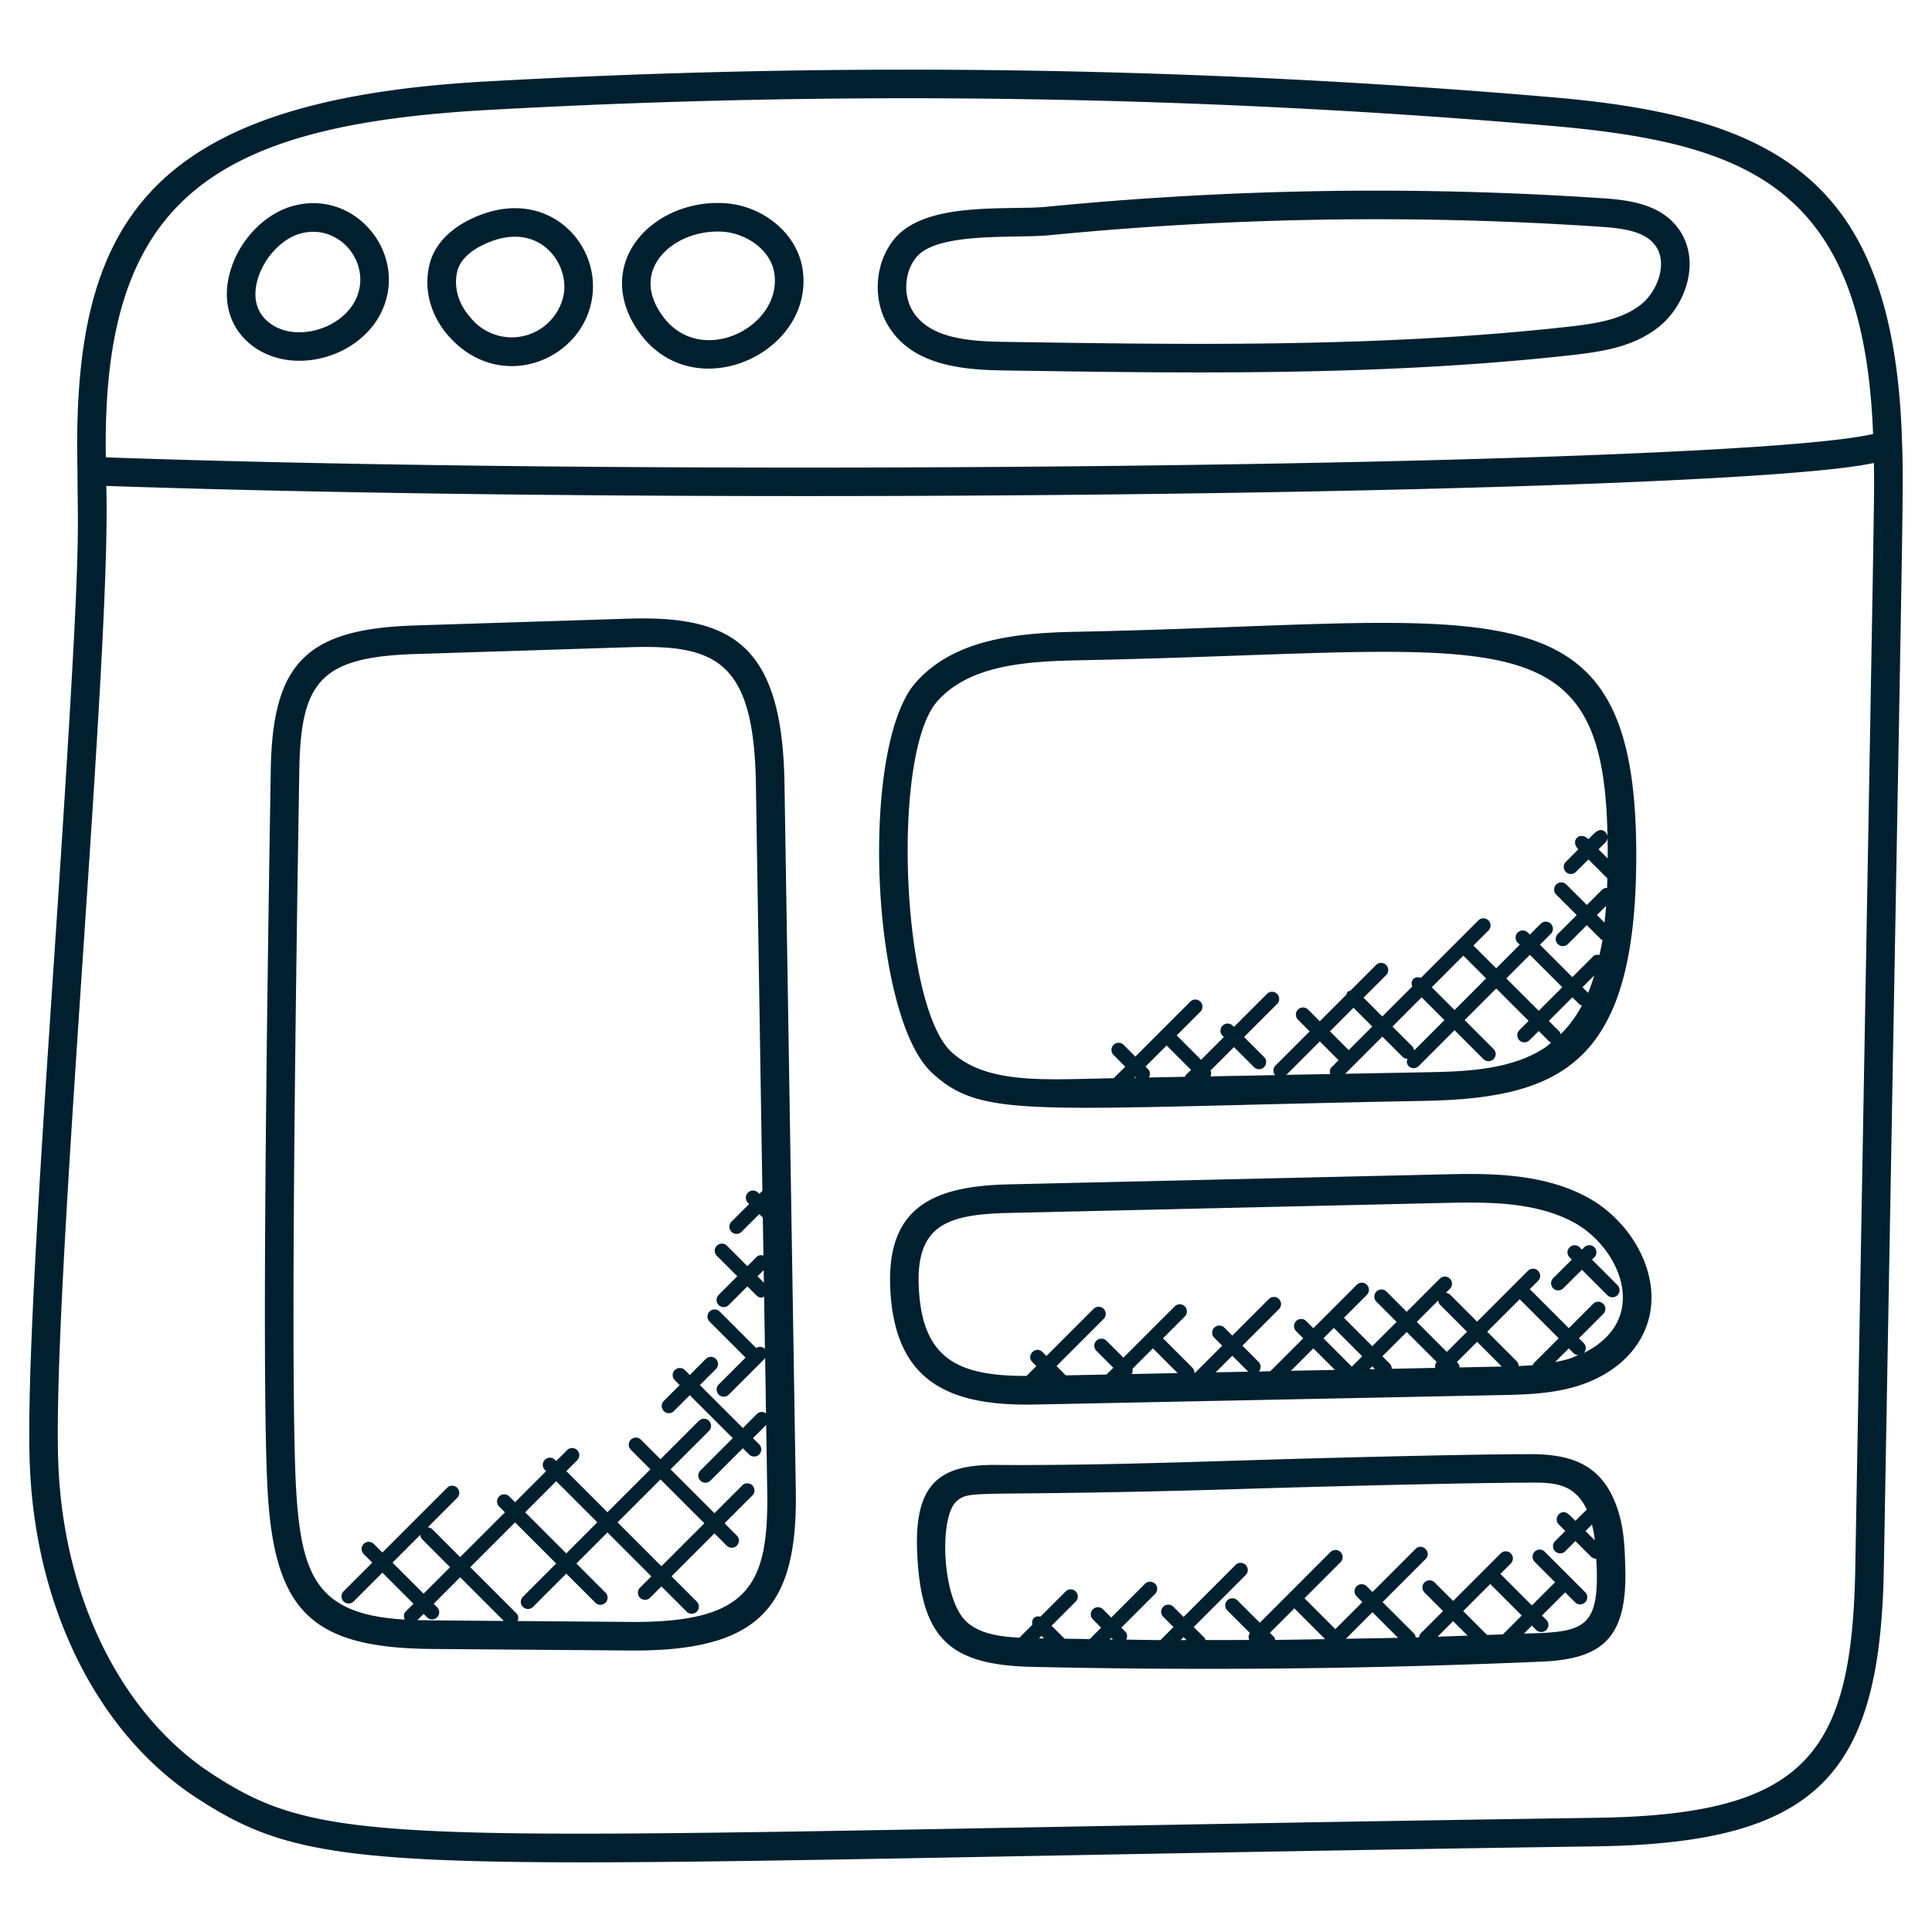
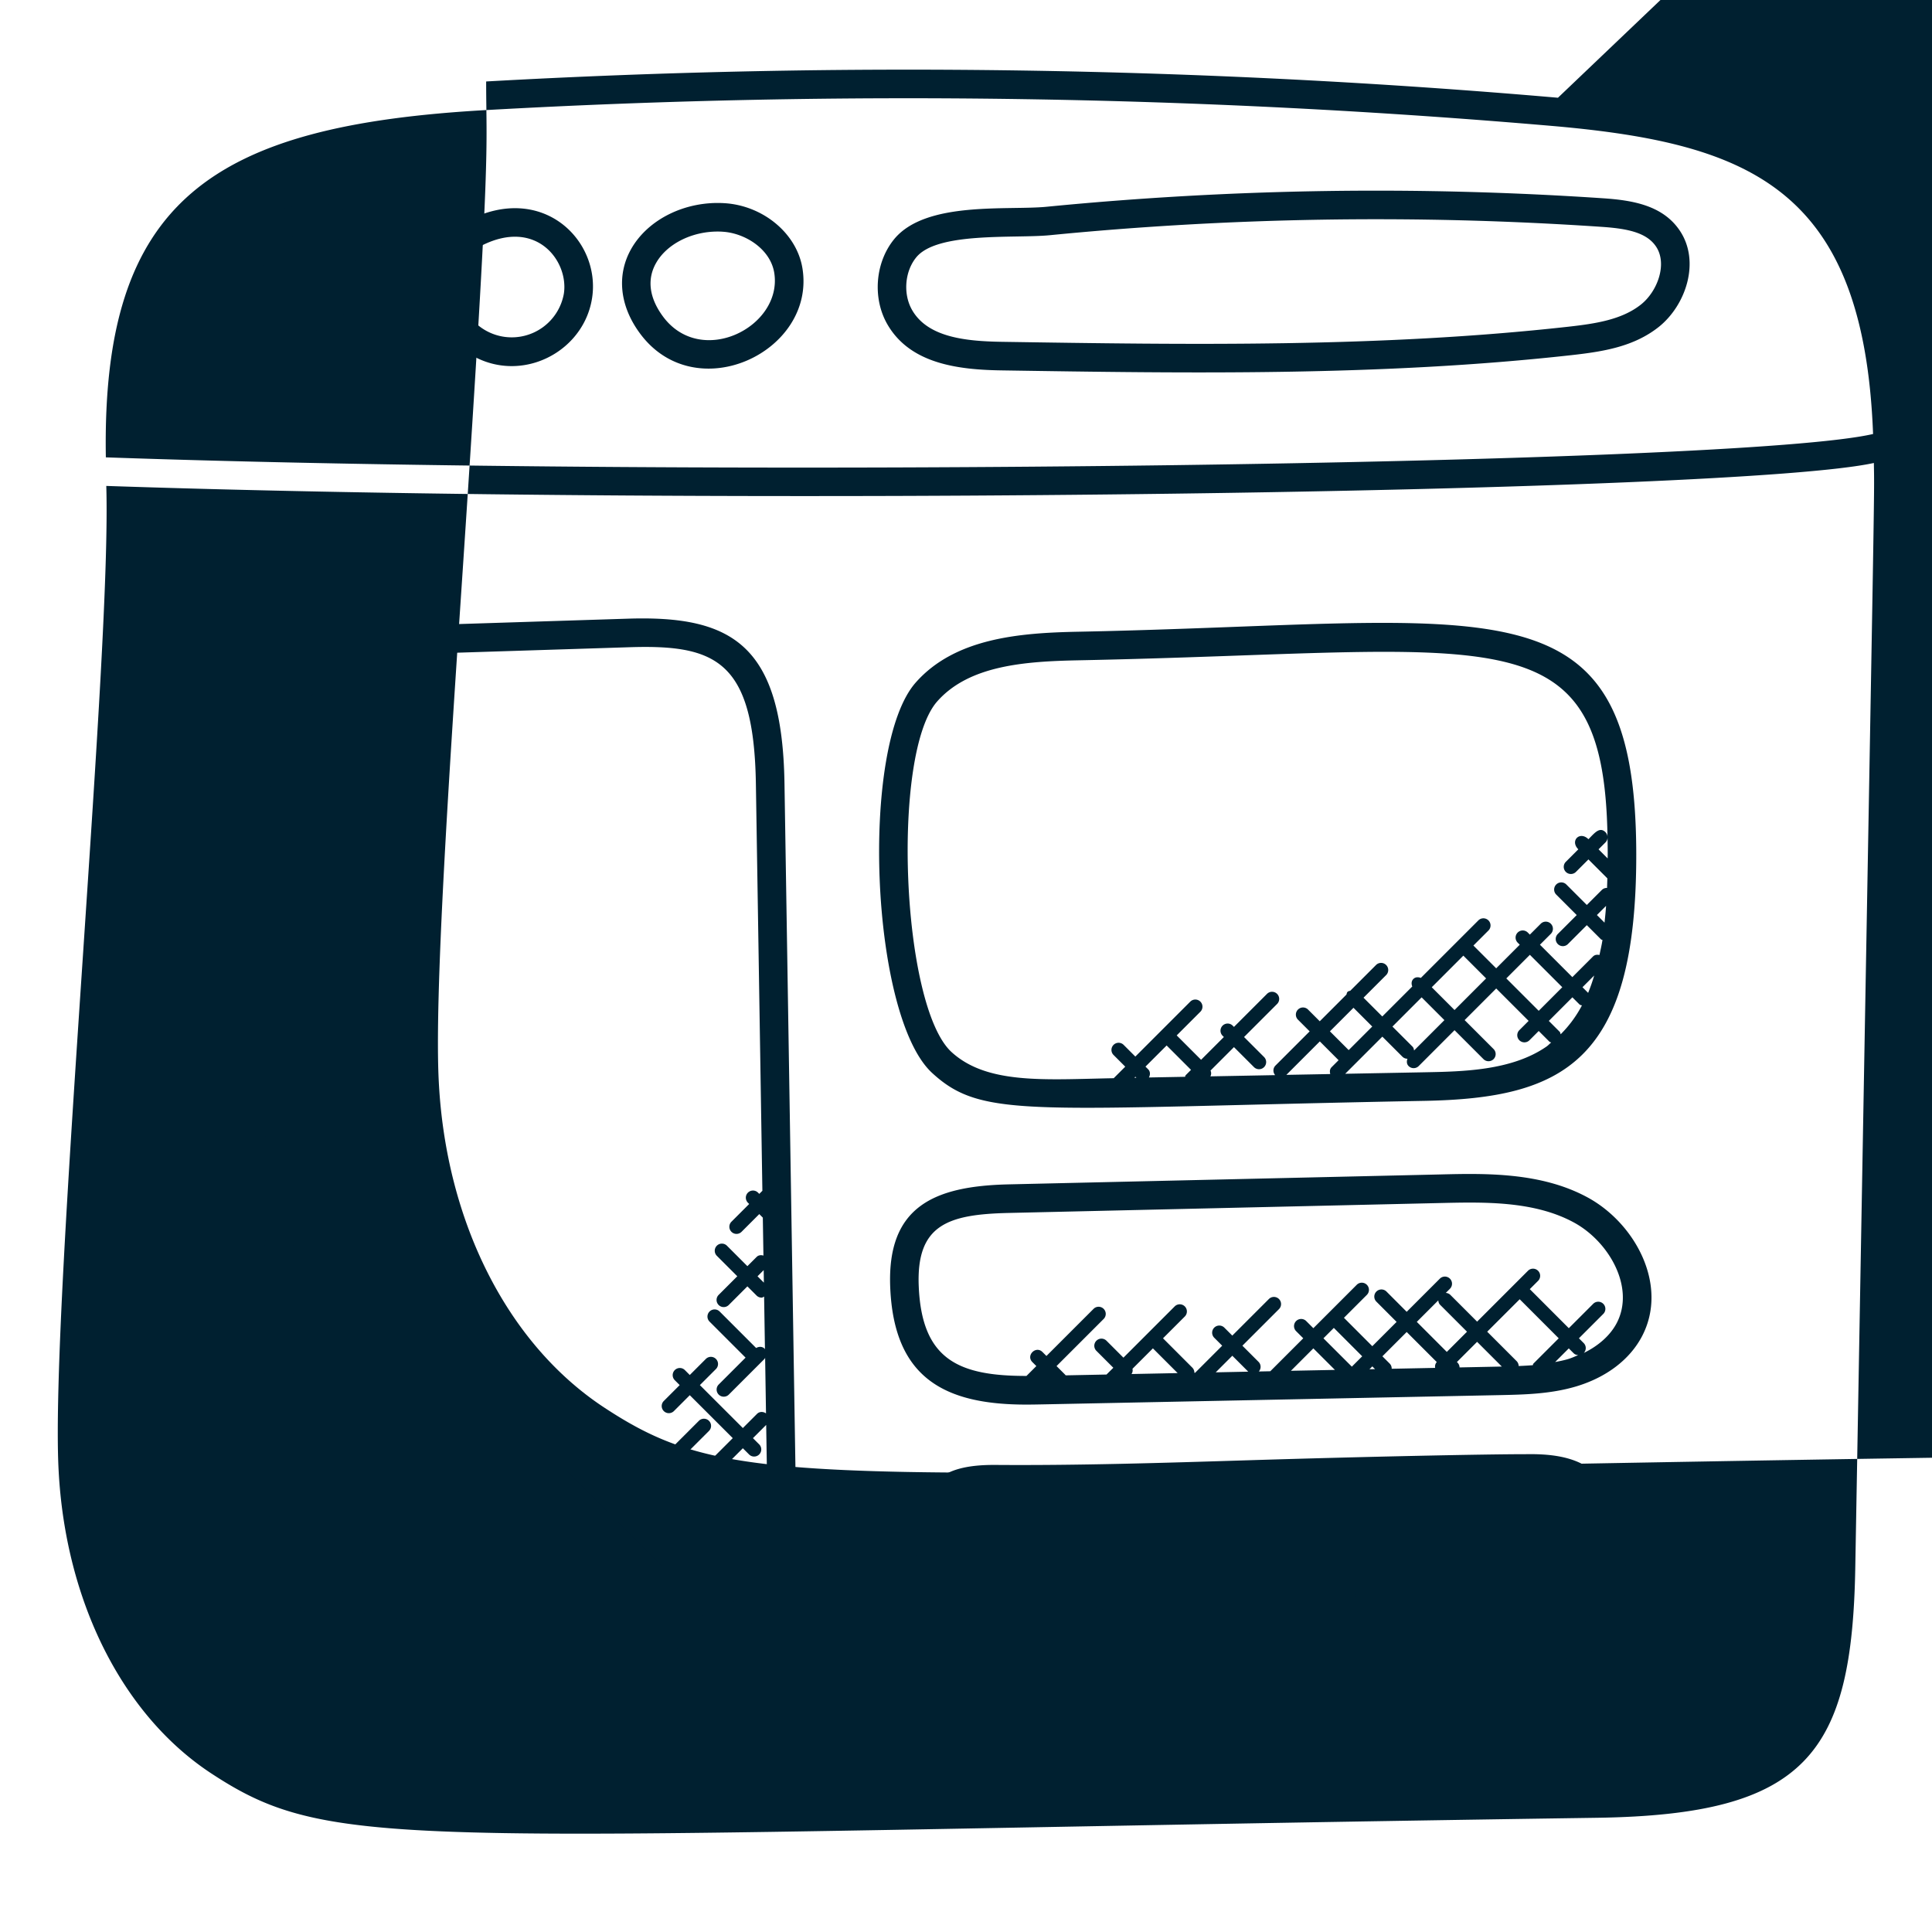
<svg xmlns="http://www.w3.org/2000/svg" width="512" height="512" x="0" y="0" viewBox="0 0 66 66" style="enable-background:new 0 0 512 512" xml:space="preserve" class="">
  <g>
-     <path d="M53.222 3.339a257.46 257.46 0 0 0-36.614-.556C4.874 3.433 2.45 7.734 2.647 16.095c0 2.459.183 1.938-.787 16.484-.485 7.259-.987 14.766-.831 17.694.247 4.78 2.346 8.93 5.615 11.099 4.652 3.069 7.11 2.297 47.929 1.701 7.607-.113 9.671-2.511 9.783-9.557.633-35.847.685-36.634.624-38.314-.238-8.919-4.089-11.175-11.758-11.863zm-36.56.418a256.941 256.941 0 0 1 36.474.555c6.707.6 10.534 2.18 10.851 10.514-4.57 1.06-39.665 1.521-60.371.798C3.467 6.849 7.22 4.28 16.662 3.757zM63.38 53.501c-.103 6.413-1.657 8.492-8.821 8.597-40.777.595-43.052 1.314-47.377-1.539-3.012-1.999-4.948-5.862-5.18-10.336-.152-2.871.348-10.348.831-17.579.468-7.013.882-13.204.798-16.044 21.301.722 55.66.247 60.383-.784.022 1.343.044-.689-.634 37.685z" fill="#002030" opacity="1" data-original="#000000" class="" />
+     <path d="M53.222 3.339a257.46 257.46 0 0 0-36.614-.556c0 2.459.183 1.938-.787 16.484-.485 7.259-.987 14.766-.831 17.694.247 4.78 2.346 8.93 5.615 11.099 4.652 3.069 7.11 2.297 47.929 1.701 7.607-.113 9.671-2.511 9.783-9.557.633-35.847.685-36.634.624-38.314-.238-8.919-4.089-11.175-11.758-11.863zm-36.56.418a256.941 256.941 0 0 1 36.474.555c6.707.6 10.534 2.18 10.851 10.514-4.57 1.06-39.665 1.521-60.371.798C3.467 6.849 7.22 4.28 16.662 3.757zM63.38 53.501c-.103 6.413-1.657 8.492-8.821 8.597-40.777.595-43.052 1.314-47.377-1.539-3.012-1.999-4.948-5.862-5.18-10.336-.152-2.871.348-10.348.831-17.579.468-7.013.882-13.204.798-16.044 21.301.722 55.66.247 60.383-.784.022 1.343.044-.689-.634 37.685z" fill="#002030" opacity="1" data-original="#000000" class="" />
    <path d="M8.701 11.87c1.338.93 3.471.368 4.268-1.094 1.076-1.981-.771-4.354-2.976-3.736-1.076.301-2.005 1.38-2.205 2.565-.157.926.175 1.752.913 2.265zm.049-2.102c.136-.805.799-1.59 1.507-1.788 1.385-.384 2.522 1.106 1.855 2.329-.513.944-1.986 1.365-2.853.761-.539-.377-.574-.915-.509-1.302zM20.226 10.185c.307-1.971-1.701-3.977-4.265-2.639-.686.357-1.144.887-1.29 1.492-.205.852.037 1.746.662 2.451 1.749 1.966 4.561.839 4.893-1.304zm-4.604-.92c.078-.325.359-.629.791-.854 1.897-.991 3.024.504 2.849 1.623a1.808 1.808 0 0 1-3.197.805c-.411-.461-.573-1.036-.443-1.574zM27.413 9.168c-.19-1.181-1.327-2.137-2.646-2.226-1.343-.089-2.644.547-3.218 1.586-.485.88-.377 1.915.298 2.841 1.895 2.607 6.027.658 5.566-2.201zM22.404 9c.363-.658 1.213-1.09 2.111-1.09.062 0 .124.002.187.007.756.051 1.617.59 1.748 1.406.292 1.843-2.512 3.265-3.814 1.472-.455-.625-.536-1.246-.232-1.795zM34.208 12.653c6.345.098 12.966.203 19.478-.521 1.079-.121 2.119-.285 2.973-.958.933-.739 1.443-2.244.716-3.309-.576-.843-1.583-1.021-2.587-1.09a115.544 115.544 0 0 0-19.021.287c-1.329.134-4.145-.21-5.224 1.112-.651.799-.744 2.027-.22 2.921.78 1.332 2.402 1.535 3.885 1.558zM31.3 8.792c.72-.882 3.355-.64 4.562-.757 6.034-.594 12.39-.724 18.859-.285.877.059 1.526.195 1.847.666.402.588.06 1.537-.515 1.991-.651.514-1.543.65-2.476.754-6.428.716-12.997.614-19.354.516-1.273-.02-2.524-.164-3.058-1.075-.32-.545-.262-1.324.135-1.81zM26.799 26.753c-.077-4.711-1.771-5.734-5.352-5.618l-7.288.232c-3.685.119-4.847 1.276-4.909 4.921l-.001.056c-.228 13.87-.261 22.19-.098 24.728.256 4.01 1.55 5.227 5.613 5.259l6.681.052c4.526.053 5.805-1.484 5.741-5.467zM14.257 55.346l.213-.214.114.114a.244.244 0 1 0 .345-.345l-.114-.114.905-.905 1.492 1.492c-.397-.003-2.594-.018-2.955-.028zm.102-2.915a.24.24 0 0 0 .064.154l.953.953-.905.905-1.062-1.061zm7.092 2.976-3.771-.03c.036-.088.037-.188-.035-.26l-1.58-1.58 1.53-1.53L19 53.412l-1.14 1.14a.244.244 0 0 0 .345.345l1.14-1.14.991.991a.244.244 0 1 0 .345-.345l-.991-.991 1.061-1.061 1.499 1.499-.39.39a.244.244 0 0 0 .345.345l.39-.39.859.859a.244.244 0 1 0 .345-.345l-.859-.859 1.467-1.467.415.415a.244.244 0 1 0 .345-.345l-.415-.415.953-.953a.244.244 0 0 0-.345-.345l-.953.953-1.499-1.499 1.315-1.315a.244.244 0 0 0-.345-.345l-1.315 1.315-.671-.671a.244.244 0 0 0-.345.345l.671.671-1.467 1.467-1.405-1.405.376-.376a.244.244 0 0 0-.345-.345l-.376.376-.046-.046a.244.244 0 0 0-.345.345l.046.046-1.061 1.062-.202-.202a.244.244 0 0 0-.345.345l.202.202-1.53 1.53-.953-.953a.242.242 0 0 0-.154-.064l1.009-1.009a.244.244 0 0 0-.345-.345l-2.214 2.214-.297-.296a.244.244 0 0 0-.345.345l.297.296-.984.984a.244.244 0 0 0 .345.345l.984-.984 1.062 1.061-.265.265c-.076.076-.074.184-.029.275-2.937-.165-3.521-1.422-3.707-4.318-.111-1.727-.183-7.405.1-24.649l.001-.055c.05-3.029.733-3.861 3.963-3.962l7.289-.232c2.957-.097 4.277.435 4.345 4.657l.222 13.911-.106.106-.046-.046a.244.244 0 0 0-.345.345l.046.046-.609.609a.244.244 0 0 0 .345.345l.609-.609.121.121.021 1.296c-.082-.023-.168-.018-.233.047l-.315.315-.702-.702a.244.244 0 0 0-.345.345l.702.702-.64.64a.244.244 0 0 0 .345.345l.64-.64.314.314c.048.048.11.071.173.071.031 0 .055-.023.084-.035l.029 1.807c-.006-.008-.004-.02-.011-.028-.08-.08-.197-.078-.29-.023l-1.25-1.25a.244.244 0 0 0-.345.345l1.234 1.234-.921.921a.244.244 0 0 0 .345.345l1.228-1.228c.011-.011.008-.027.016-.038l.03 1.904c-.095-.065-.221-.068-.306.016l-.485.485-1.468-1.467.552-.552a.244.244 0 0 0-.345-.345l-.552.552-.171-.171a.244.244 0 0 0-.345.345l.171.171-.546.546a.244.244 0 0 0 .345.345l.546-.546 1.468 1.467-1.109 1.109a.244.244 0 0 0 .345.345l1.109-1.109.209.209a.244.244 0 1 0 .345-.345l-.209-.209.452-.452.036 2.253c.051 3.255-.626 4.525-4.759 4.477zm-3.511-3.745 1.061-1.062 1.405 1.405-1.061 1.061zm3.156.344 1.467-1.467 1.499 1.499-1.467 1.467zm4.999-8.189-.217-.217.211-.211zM48.666 37.607c4.755-.09 7.238-1.349 7.231-8.426-.012-9.634-4.906-7.88-19.074-7.6-1.974.039-4.192.21-5.54 1.735-1.927 2.182-1.541 11.406.559 13.337 1.744 1.604 3.364 1.208 16.824.954zm-8.812-1.892.833.833-.183.183c-.015.015-.012.037-.022.054l-1.233.023c.048-.092.051-.203-.027-.28l-.091-.091zm-1.034 1.102-.069.001.035-.035zm7.417-2.39.641.641-.805.805-.641-.641zm-.509 1.791-.238.238c-.065.065-.069.153-.046.235l-1.5.028 1.143-1.143zm2.919.413-2.693.051 1.269-1.269.684.684c.048.048.11.071.173.071h.001c-.031.086-.03.181.039.25a.244.244 0 0 0 .345 0l1.224-1.225.985.985a.244.244 0 1 0 .345-.345l-.985-.985 1.079-1.08 1.107 1.107-.32.32a.244.244 0 0 0 .345.345l.32-.32.369.369c.016.016.039.013.057.024-.057.045-.102.1-.163.141-1.19.822-2.848.852-4.181.877zm-.082-2.56.778.778-1.036 1.037c-.008-.048-.018-.097-.055-.133l-.684-.684zm1.425-1.425.778.778-1.079 1.08-.778-.778zm1.468.778.805-.806 1.107 1.107-.805.806zm1.857 1.908c-.012-.03-.012-.063-.036-.087l-.369-.369.805-.806.243.243c.023.023.055.022.083.034a4.05 4.05 0 0 1-.726.985zm.938-1.414-.193-.193.4-.4a6.09 6.09 0 0 1-.207.593zm.56-2.399-.26-.26.313-.313c-.013.195-.033.384-.053.573zm.107-2.194-.311-.311.239-.239a.241.241 0 0 0 .068-.164c.003.191.006.382.006.572l-.002.142zm-22.904-5.363c1.086-1.23 2.98-1.368 4.827-1.405 14.196-.281 17.947-1.734 18.072 6.037a.241.241 0 0 0-.068-.164c-.203-.203-.382.037-.584.239-.291-.291-.641.049-.345.345l-.43.43a.244.244 0 0 0 .345.345l.43-.43.647.647-.011.327a.238.238 0 0 0-.178.069l-.513.513-.703-.703a.244.244 0 0 0-.345.345l.703.703-.649.649a.244.244 0 0 0 .345.345l.649-.649.486.486c.014.014.034.011.049.02-.027.176-.067.343-.103.513-.079-.017-.16-.01-.221.051l-.705.705-1.107-1.107.375-.375a.244.244 0 0 0-.345-.345l-.375.375-.074-.074a.244.244 0 0 0-.345.345l.074.074-.805.806-.778-.778.517-.517a.244.244 0 0 0-.345-.345l-1.968 1.968c-.088-.034-.185-.034-.256.037s-.071.169-.037.256l-1.024 1.024-.641-.641.776-.776a.244.244 0 0 0-.345-.345l-.882.882c-.033.012-.068.013-.094.039s-.027.062-.039.094l-.911.911-.403-.403a.244.244 0 0 0-.345.345l.403.403-1.17 1.17a.239.239 0 0 0-.008.325l-2.213.042a.22.22 0 0 0 .004-.198l.801-.801.68.68a.244.244 0 1 0 .345-.345l-.68-.68 1.132-1.132a.244.244 0 0 0-.345-.345l-1.132 1.132-.047-.047a.244.244 0 0 0-.345.345l.047.047-.778.778-.833-.833.812-.812a.244.244 0 0 0-.345-.345l-1.88 1.88-.403-.403a.244.244 0 0 0-.345.345l.403.403-.394.394c-2.35.044-4.328.221-5.544-.897-1.711-1.575-2.061-10.192-.486-11.974zM54.226 40.901c-1.59-.861-3.497-.818-5.032-.78l-14.746.339c-2.522.06-4.158.744-4.036 3.534.132 3.068 1.84 3.989 4.643 3.989.224 0 .441-.005.649-.009l15.494-.314c.866-.018 1.762-.036 2.637-.295 1.041-.31 1.844-.921 2.262-1.722.907-1.741-.236-3.859-1.871-4.742zm-14.841 5.161.845.845-1.576.032a.224.224 0 0 0 .033-.179zm2.146.819.567-.567.544.544zm4.035-1.518.969.97-.354.354-.97-.969zm3.568-.94c.005.055.021.11.063.152l.918.918-.69.69-1.025-1.026zm-.052 2.107a.229.229 0 0 0-.055.199l-1.485.03a.238.238 0 0 0-.069-.178l-.248-.248.83-.83zm-2.109.241-.19.004.097-.097zm-1.37.027-1.503.03.766-.766zm5.576-.112-1.318.027a.239.239 0 0 0-.066-.159l-.025-.025.69-.69.844.844-.125.003zm.736-2.302 1.333 1.334-.862.862c-.016.016-.013.038-.024.057-.16.013-.321.021-.482.028a.244.244 0 0 0-.068-.165l-1.007-1.007zm1.642 2.047c-.14.041-.285.07-.431.098l.466-.466.164.164c.044.044.1.062.158.065-.116.049-.23.102-.357.139zm1.674-1.236c-.217.416-.614.774-1.125 1.023a.242.242 0 0 0-.004-.336l-.164-.164.836-.836a.244.244 0 0 0-.345-.345l-.836.836-1.333-1.334.286-.286a.244.244 0 0 0-.345-.345l-1.741 1.741-.918-.918a.238.238 0 0 0-.152-.063l.145-.145a.244.244 0 0 0-.345-.345l-1.135 1.135-.694-.695a.244.244 0 0 0-.345.345l.694.695-.83.83-.969-.97.786-.786a.244.244 0 0 0-.345-.345l-1.486 1.486-.247-.247a.244.244 0 0 0-.345.345l.247.247-1.126 1.126-.392.008a.24.24 0 0 0-.007-.327l-.554-.554 1.253-1.253a.244.244 0 0 0-.345-.345l-1.253 1.253-.275-.275a.244.244 0 0 0-.345.345l.275.275-.926.926h-.024a.244.244 0 0 0-.07-.176l-1.002-1.003.748-.748a.244.244 0 0 0-.345-.345l-1.755 1.755-.582-.582a.244.244 0 0 0-.345.345l.582.582-.233.231-1.398.028c-.004-.004-.002-.01-.006-.014l-.303-.303 1.613-1.613a.244.244 0 0 0-.345-.345l-1.613 1.613-.135-.135c-.227-.227-.574.116-.345.345l.135.135-.337.337c-2.317.002-3.572-.554-3.68-3.053-.093-2.128 1.015-2.468 3.084-2.515l14.746-.339c1.493-.034 3.184-.074 4.545.662 1.203.65 2.102 2.22 1.47 3.436zM55.292 51.658c-.509-1.674-1.655-2.006-3.165-1.981-1.373 0-5.503.084-9.524.209-2.824.087-5.739.18-8.617.158-1.875-.007-2.743.629-2.656 2.939.117 2.968 1.081 3.893 3.903 3.959a264.666 264.666 0 0 0 17.446-.179c2.097-.09 2.912-.838 2.843-3.209-.017-.62-.036-1.262-.23-1.896zm-.908.424c.044.175.077.355.098.54l-.319-.319zm-18.805 3.802.087.087c-.057-.001-.115-.001-.172-.003zm2.328.12.055-.055.057.057-.112-.002zm2.427.024.1-.1.1.1h-.2zm3.883-1.084 1.052 1.052c-.568.009-1.136.02-1.704.025-.012-.034-.014-.072-.041-.099l-.143-.143zm1.76 1.039.908-.908.875.875c-.594.014-1.189.022-1.783.033zm4.932-1.871 1.076 1.077-.643.644-.541.019-.816-.816zm-.774 1.763c-.341.012-.682.026-1.024.036l.53-.53zm2.503-.088c-.193.008-.387.012-.58.02l.273-.273.148.148a.248.248 0 0 0 .346 0 .244.244 0 0 0 0-.345l-.148-.148.792-.792.335.335a.244.244 0 1 0 .345-.345l-1.382-1.382a.244.244 0 0 0-.345.345l.702.702-.792.792-1.076-1.077.359-.359a.244.244 0 0 0-.345-.345l-1.628 1.628-.637-.637a.244.244 0 0 0-.345.345l.637.637-.768.768c-.036.036-.045.083-.053.129l-.113.004c-.009-.047-.018-.095-.054-.131L47.23 54.73l1.47-1.47c.227-.227-.116-.574-.345-.345l-1.47 1.47-.199-.199a.244.244 0 0 0-.345.345l.199.199-.923.923-1.054-1.054 1.236-1.237a.244.244 0 0 0-.345-.345l-2.417 2.418-.768-.768a.244.244 0 0 0-.345.345l.776.776a.225.225 0 0 0-.023.235c-.498.003-.996.003-1.494.003-.011-.022-.009-.049-.028-.068l-.376-.376 1.779-1.78a.244.244 0 0 0-.345-.345l-1.78 1.78-.353-.352a.244.244 0 0 0-.345.345l.353.352-.446.446c-.39-.002-.778-.012-1.168-.016.043-.091.045-.197-.03-.272l-.137-.137 1.157-1.157a.244.244 0 0 0-.345-.345l-1.157 1.157-.286-.286a.244.244 0 0 0-.345.345l.286.286-.39.39c-.287-.004-.574-.007-.861-.013l-.443-.443.829-.829a.244.244 0 0 0-.345-.345l-.864.864c-.19-.045-.32.085-.275.275l-.442.443c-.713-.036-1.367-.14-1.805-.54-.852-.775-.954-3.619-.33-4.132.489-.403.543-.123 9.943-.414 3.726-.114 8.024-.208 9.497-.208h.009c.997-.02 1.63.03 2.071.919-.105.094-.293.285-.393.385-.197-.197-.366-.422-.567-.222a.244.244 0 0 0 0 .345l.222.222-.352.352a.244.244 0 0 0 .345.345l.352-.352.531.531c.048.048.11.071.173.071.003 0 .005-.003.008-.004.005.112.014.225.017.336.056 1.853-.381 2.14-1.909 2.208z" fill="#002030" opacity="1" data-original="#000000" class="" />
-     <path d="M54.468 42.951a.244.244 0 0 0-.345-.345l-.082.081-.08-.08a.244.244 0 0 0-.345.345l.079.079-.639.638a.244.244 0 0 0 .345.345l.639-.638.867.867a.244.244 0 1 0 .345-.345l-.867-.867z" fill="#002030" opacity="1" data-original="#000000" class="" />
  </g>
</svg>